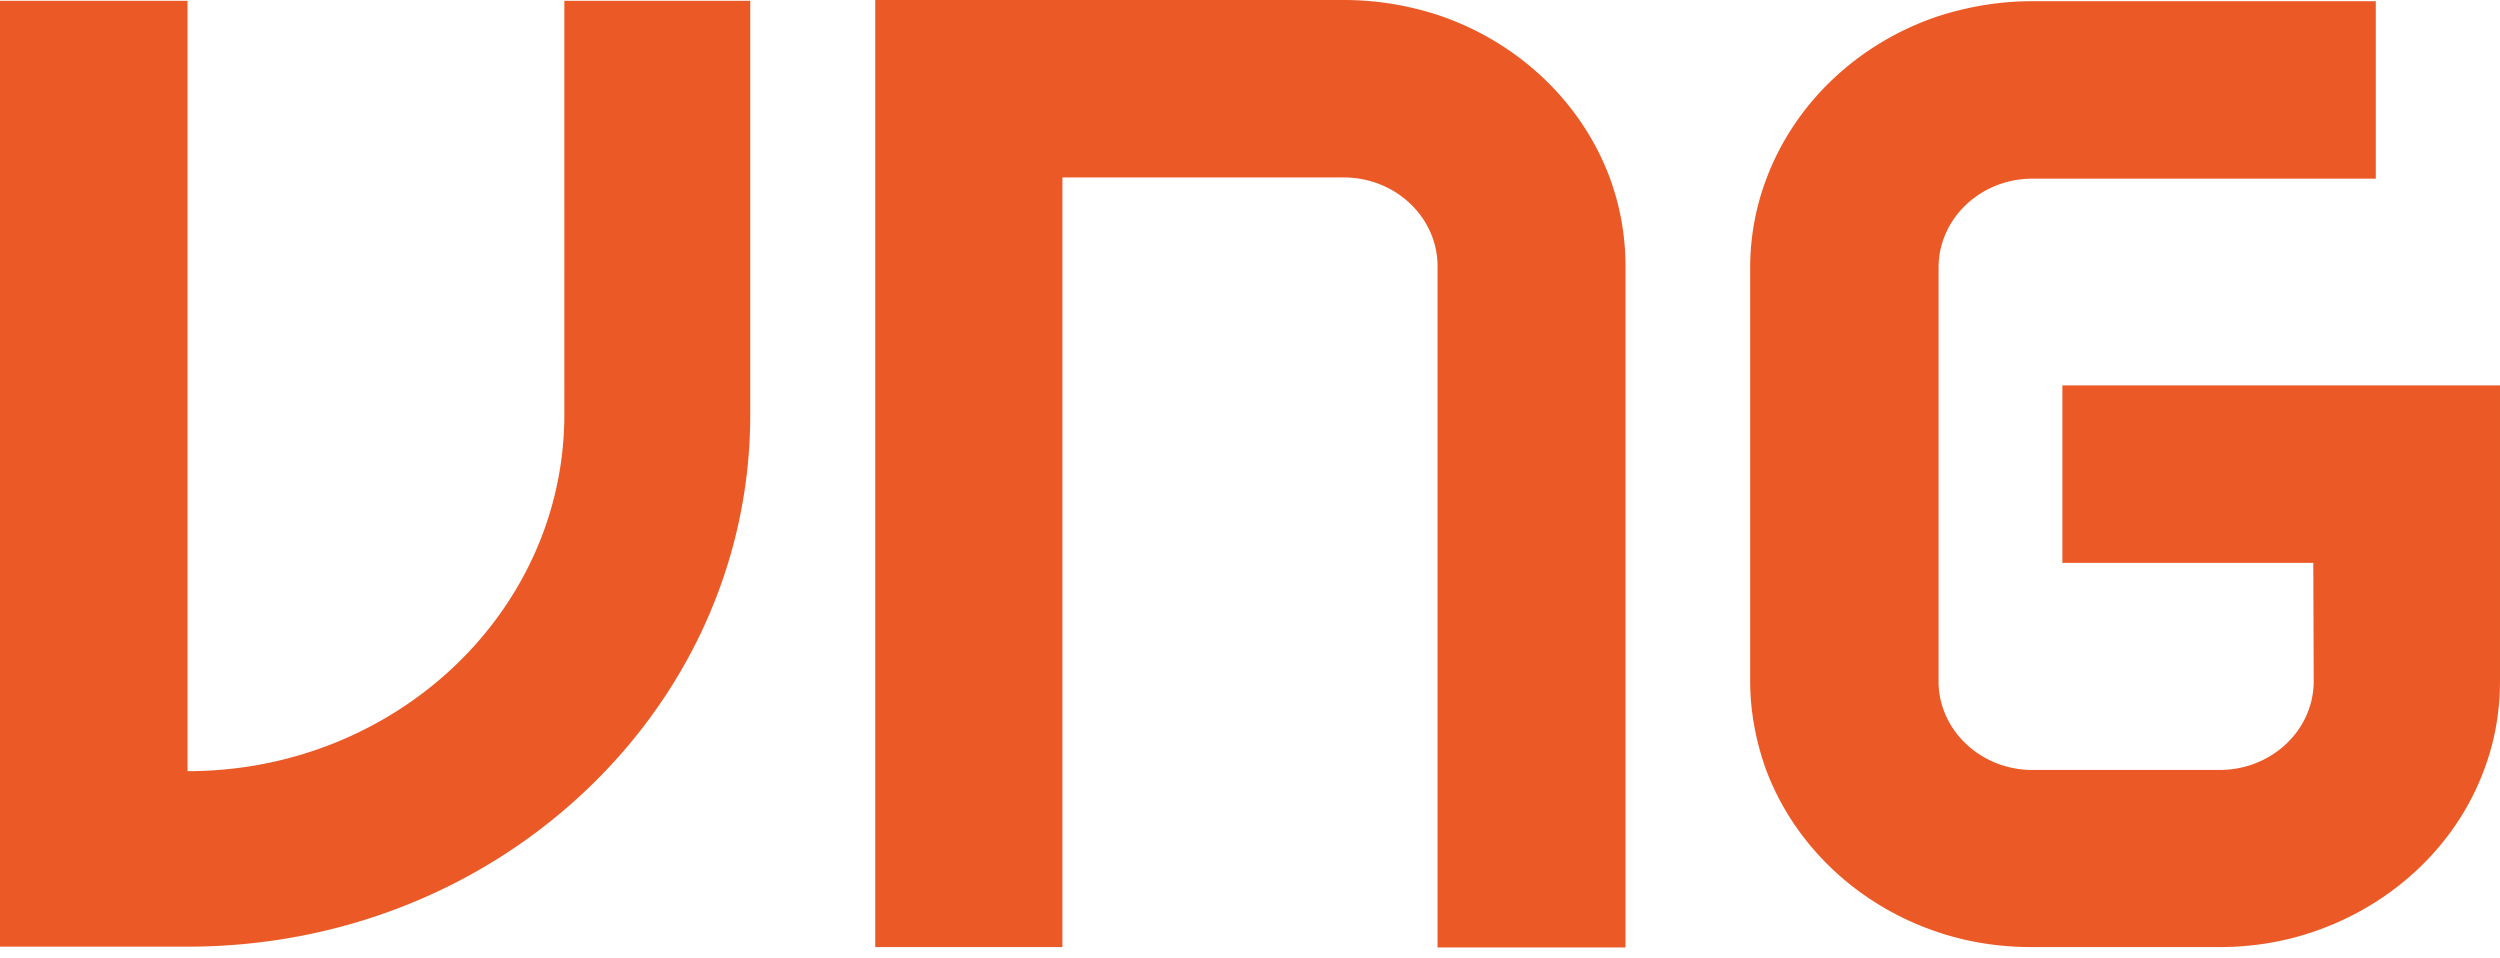
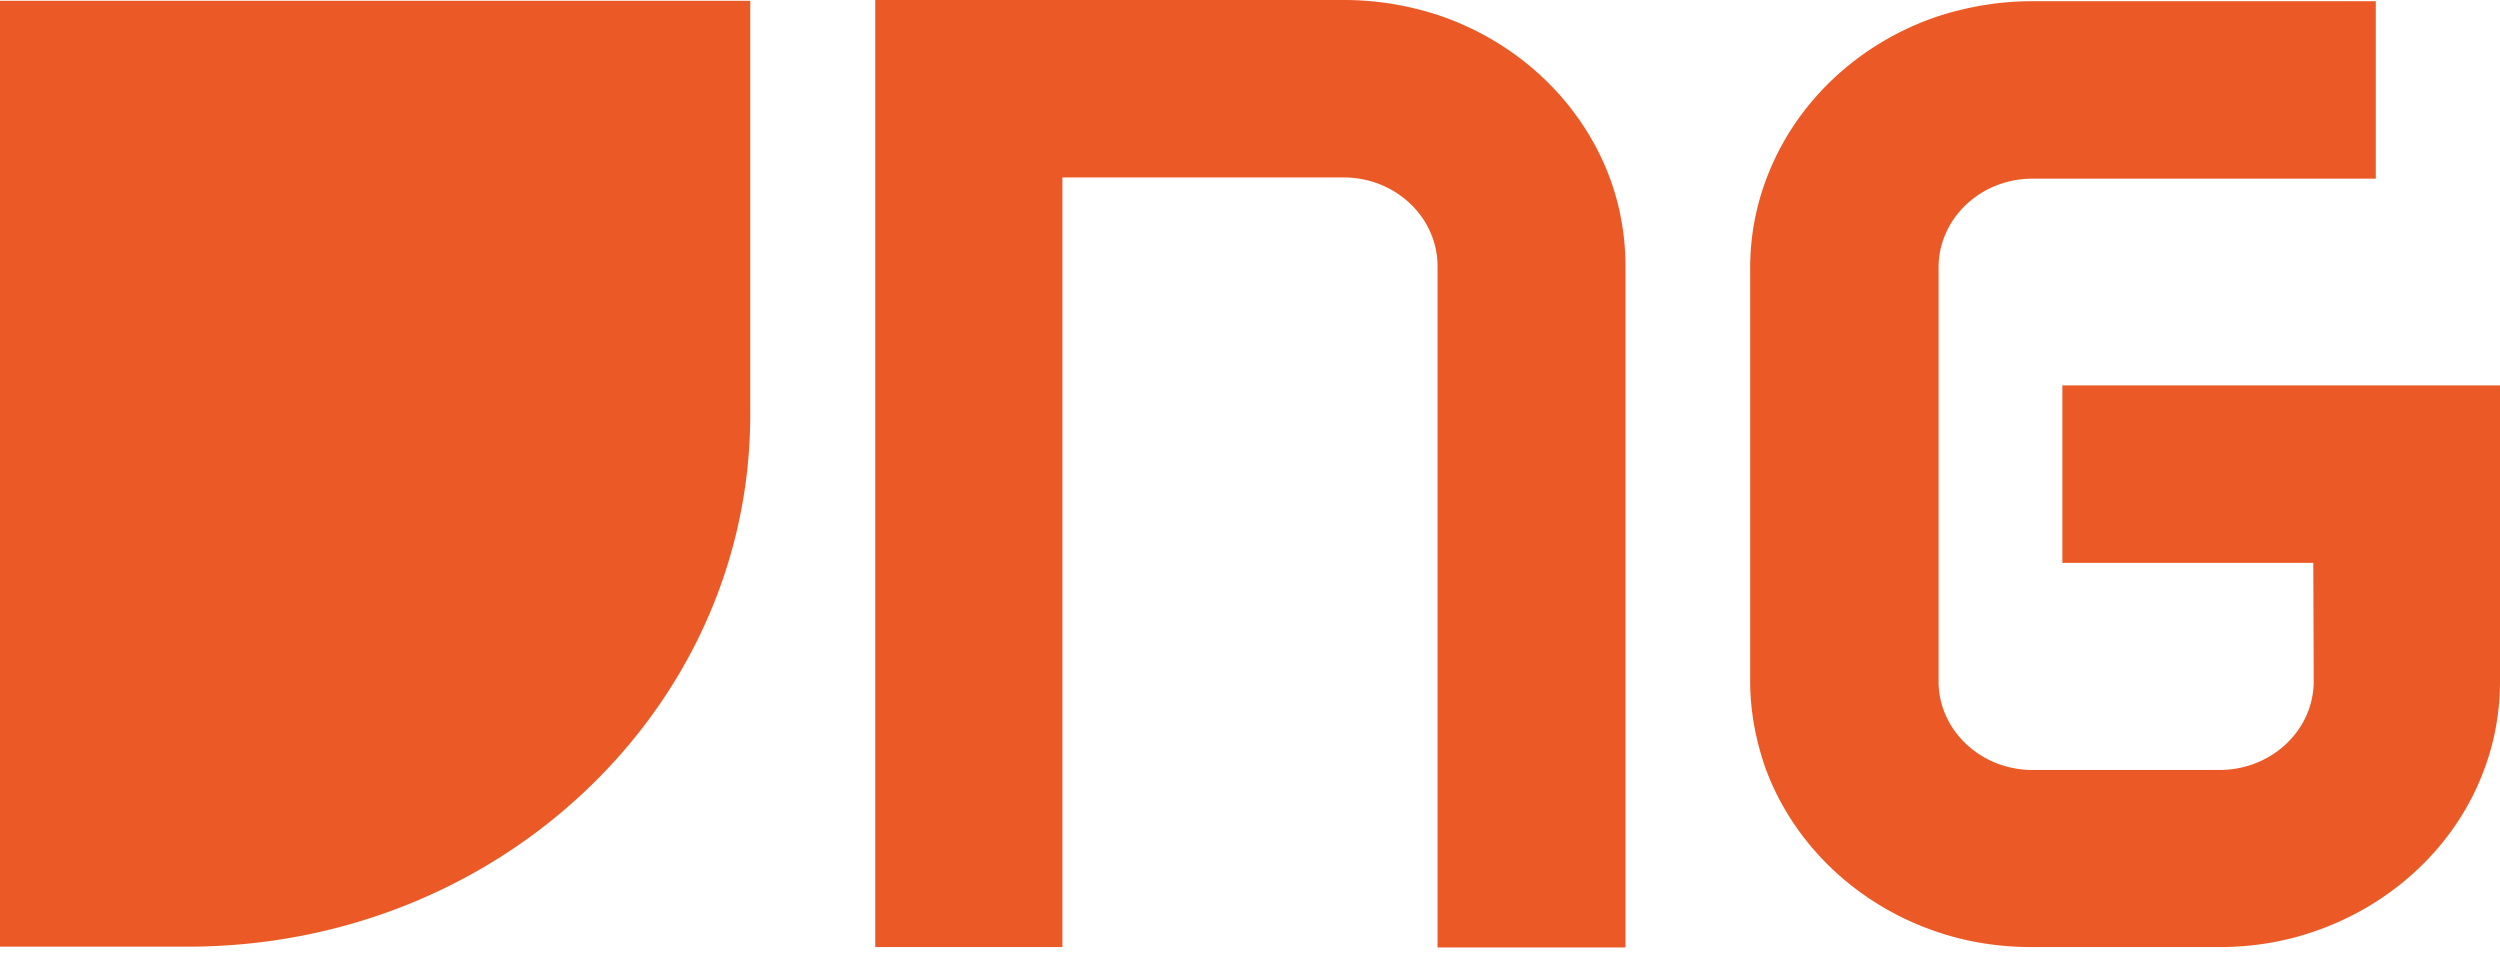
<svg xmlns="http://www.w3.org/2000/svg" width="60" height="23" fill="none" viewBox="0 0 60 23">
-   <path fill="#EB5A26" d="M18.006.02v9.93c0 3.768-1.72 7.147-4.462 9.486-2.39 2.044-5.561 3.284-9.043 3.284H0V.02h4.501v18.488c4.992 0 9.043-3.834 9.043-8.558V.02h4.462ZM39.012 6.4v16.339h-4.511V6.389c0-1.173-1.01-2.13-2.251-2.13h-6.752v18.47h-4.492V0H32.26c.79 0 1.55.133 2.25.36 1.921.643 3.442 2.082 4.122 3.9.25.672.38 1.392.38 2.14Zm10.505 7.109h6.002l.01 2.84c0 1.174-1.01 2.13-2.261 2.13h-4.492c-1.22 0-2.22-.928-2.25-2.073V6.418c0-1.173 1.01-2.13 2.25-2.13h8.243V.029h-8.252c-.79 0-1.541.133-2.251.36-1.92.644-3.441 2.083-4.122 3.9a6.028 6.028 0 0 0-.39 2.13v9.921c0 .748.14 1.458.38 2.13.68 1.818 2.201 3.257 4.122 3.9.7.237 1.46.36 2.25.36h4.502c.79 0 1.54-.123 2.24-.36 1.921-.643 3.452-2.082 4.122-3.9.25-.662.38-1.382.38-2.12v-7.1H49.497v4.26h.02Z" />
+   <path fill="#EB5A26" d="M18.006.02v9.93c0 3.768-1.72 7.147-4.462 9.486-2.39 2.044-5.561 3.284-9.043 3.284H0V.02h4.501v18.488V.02h4.462ZM39.012 6.4v16.339h-4.511V6.389c0-1.173-1.01-2.13-2.251-2.13h-6.752v18.47h-4.492V0H32.26c.79 0 1.55.133 2.25.36 1.921.643 3.442 2.082 4.122 3.9.25.672.38 1.392.38 2.14Zm10.505 7.109h6.002l.01 2.84c0 1.174-1.01 2.13-2.261 2.13h-4.492c-1.22 0-2.22-.928-2.25-2.073V6.418c0-1.173 1.01-2.13 2.25-2.13h8.243V.029h-8.252c-.79 0-1.541.133-2.251.36-1.92.644-3.441 2.083-4.122 3.9a6.028 6.028 0 0 0-.39 2.13v9.921c0 .748.14 1.458.38 2.13.68 1.818 2.201 3.257 4.122 3.9.7.237 1.46.36 2.25.36h4.502c.79 0 1.54-.123 2.24-.36 1.921-.643 3.452-2.082 4.122-3.9.25-.662.38-1.382.38-2.12v-7.1H49.497v4.26h.02Z" />
</svg>